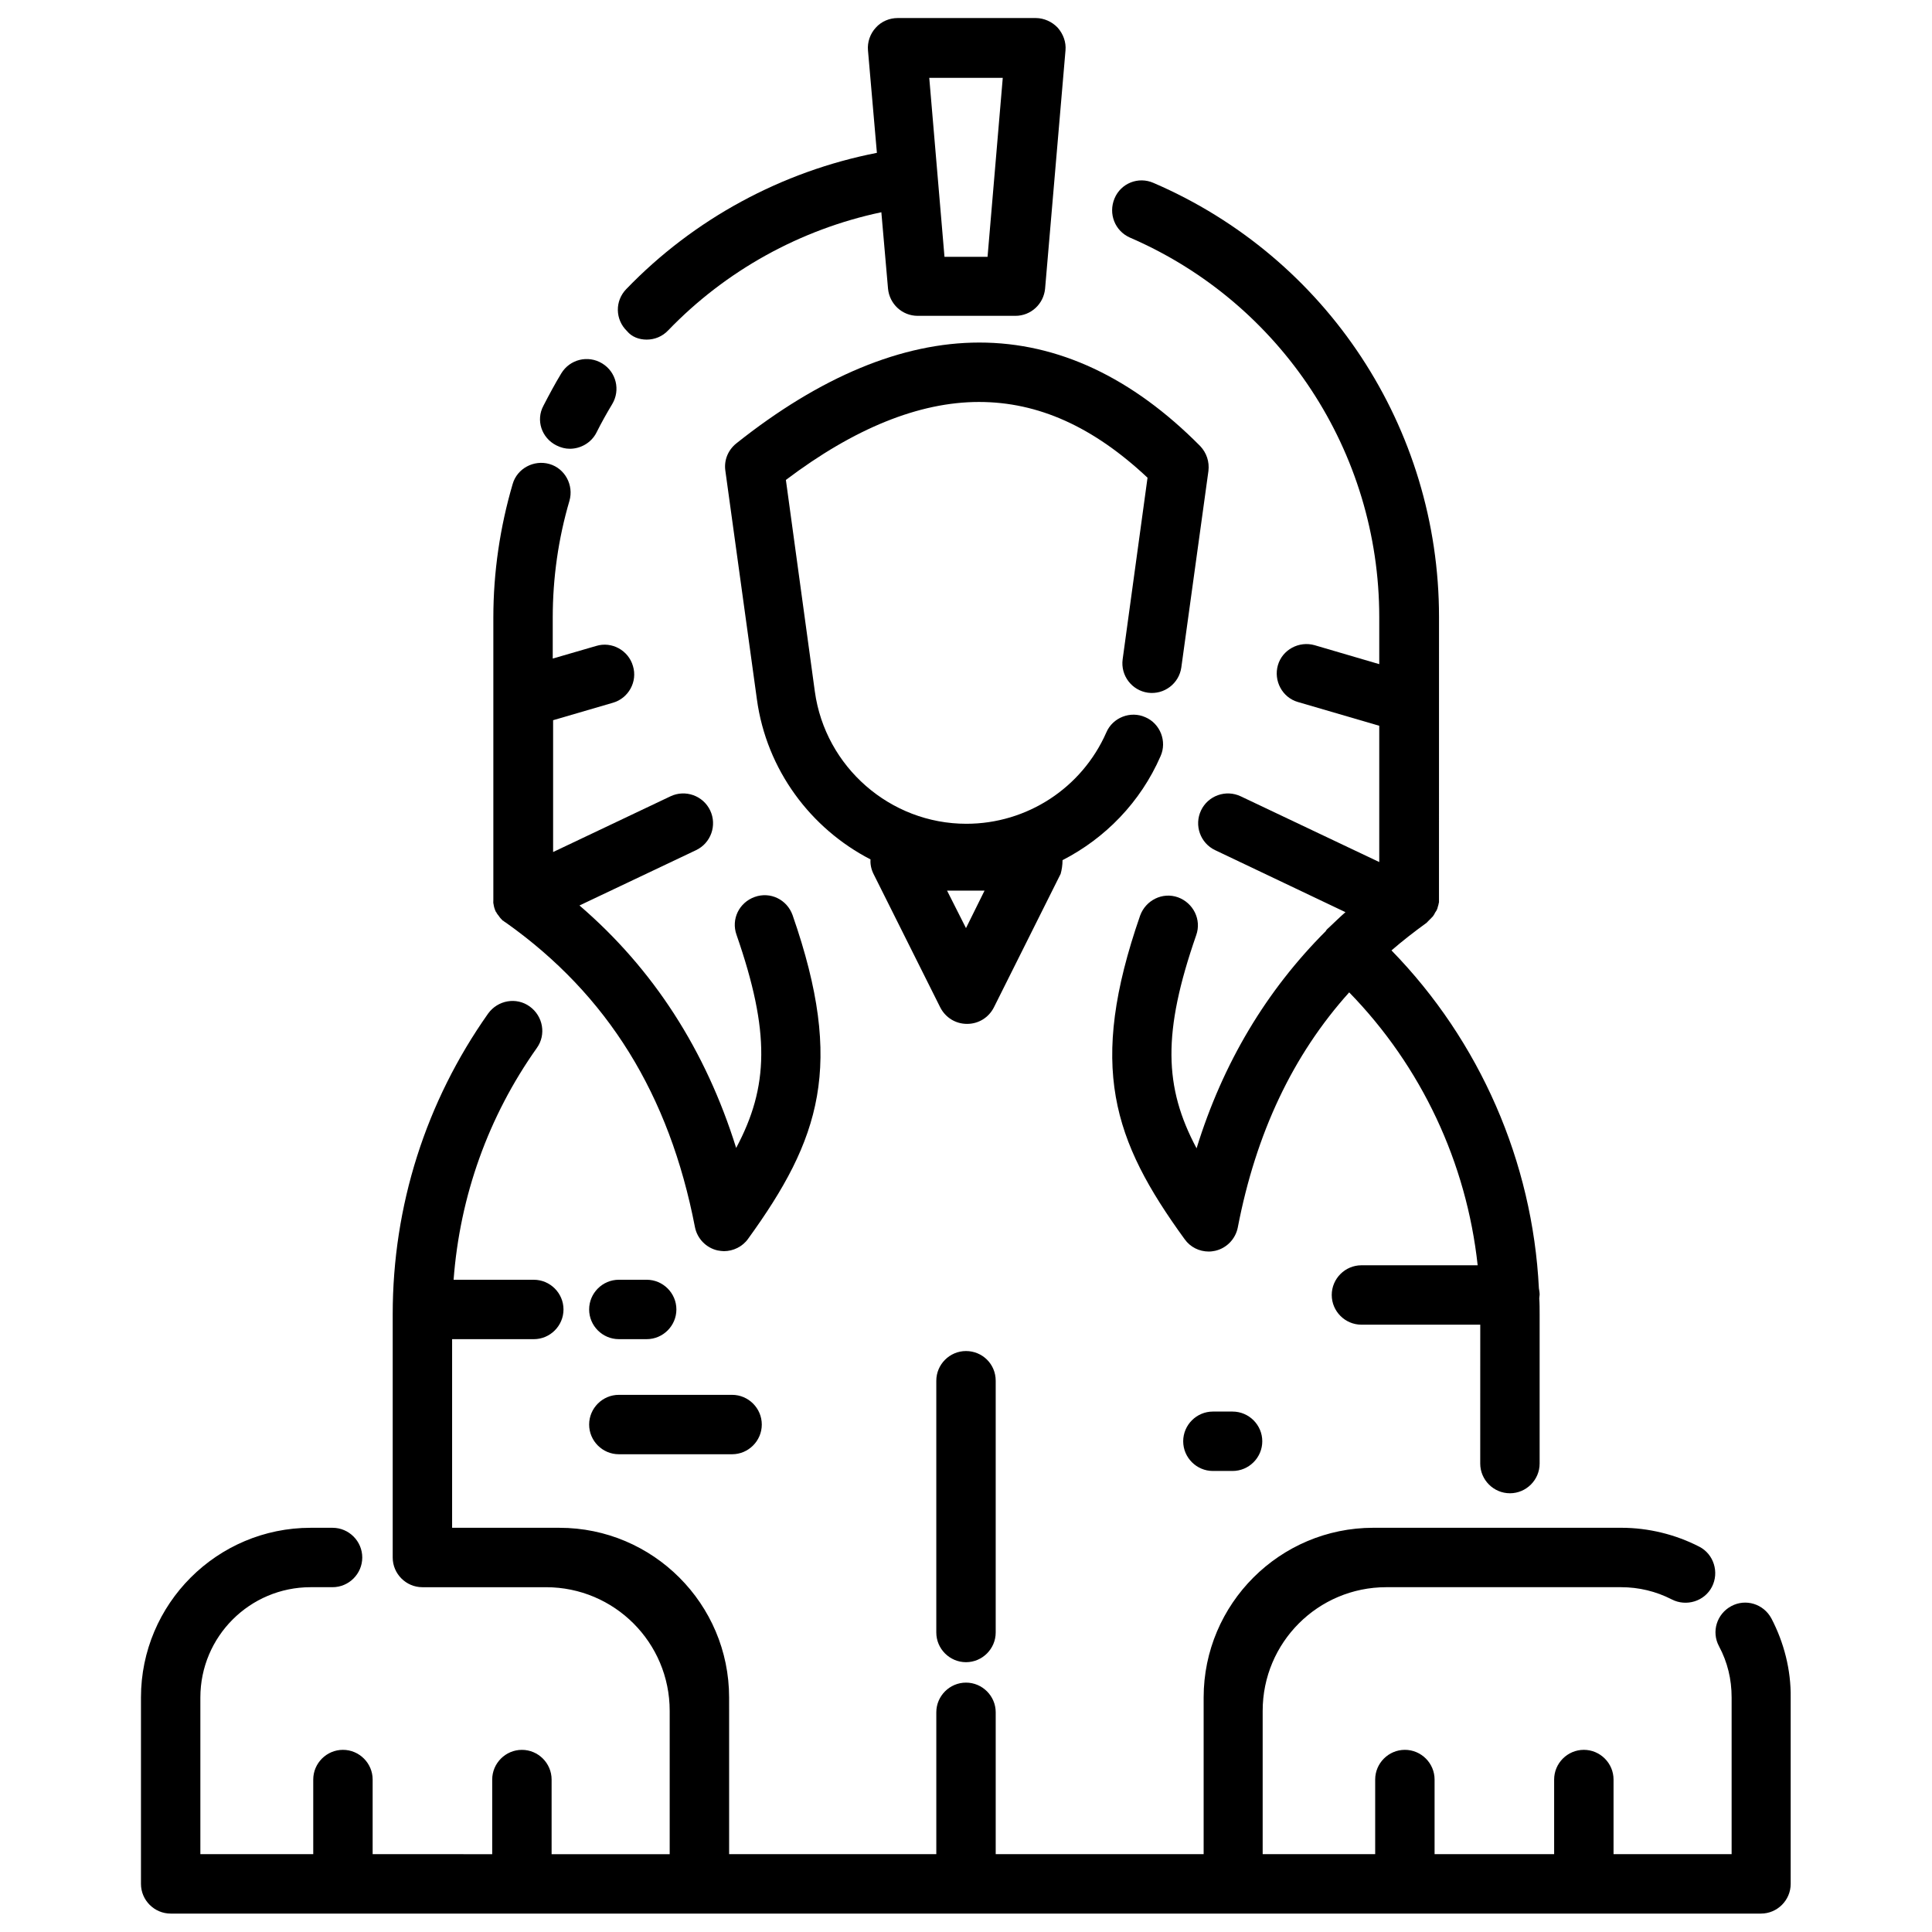
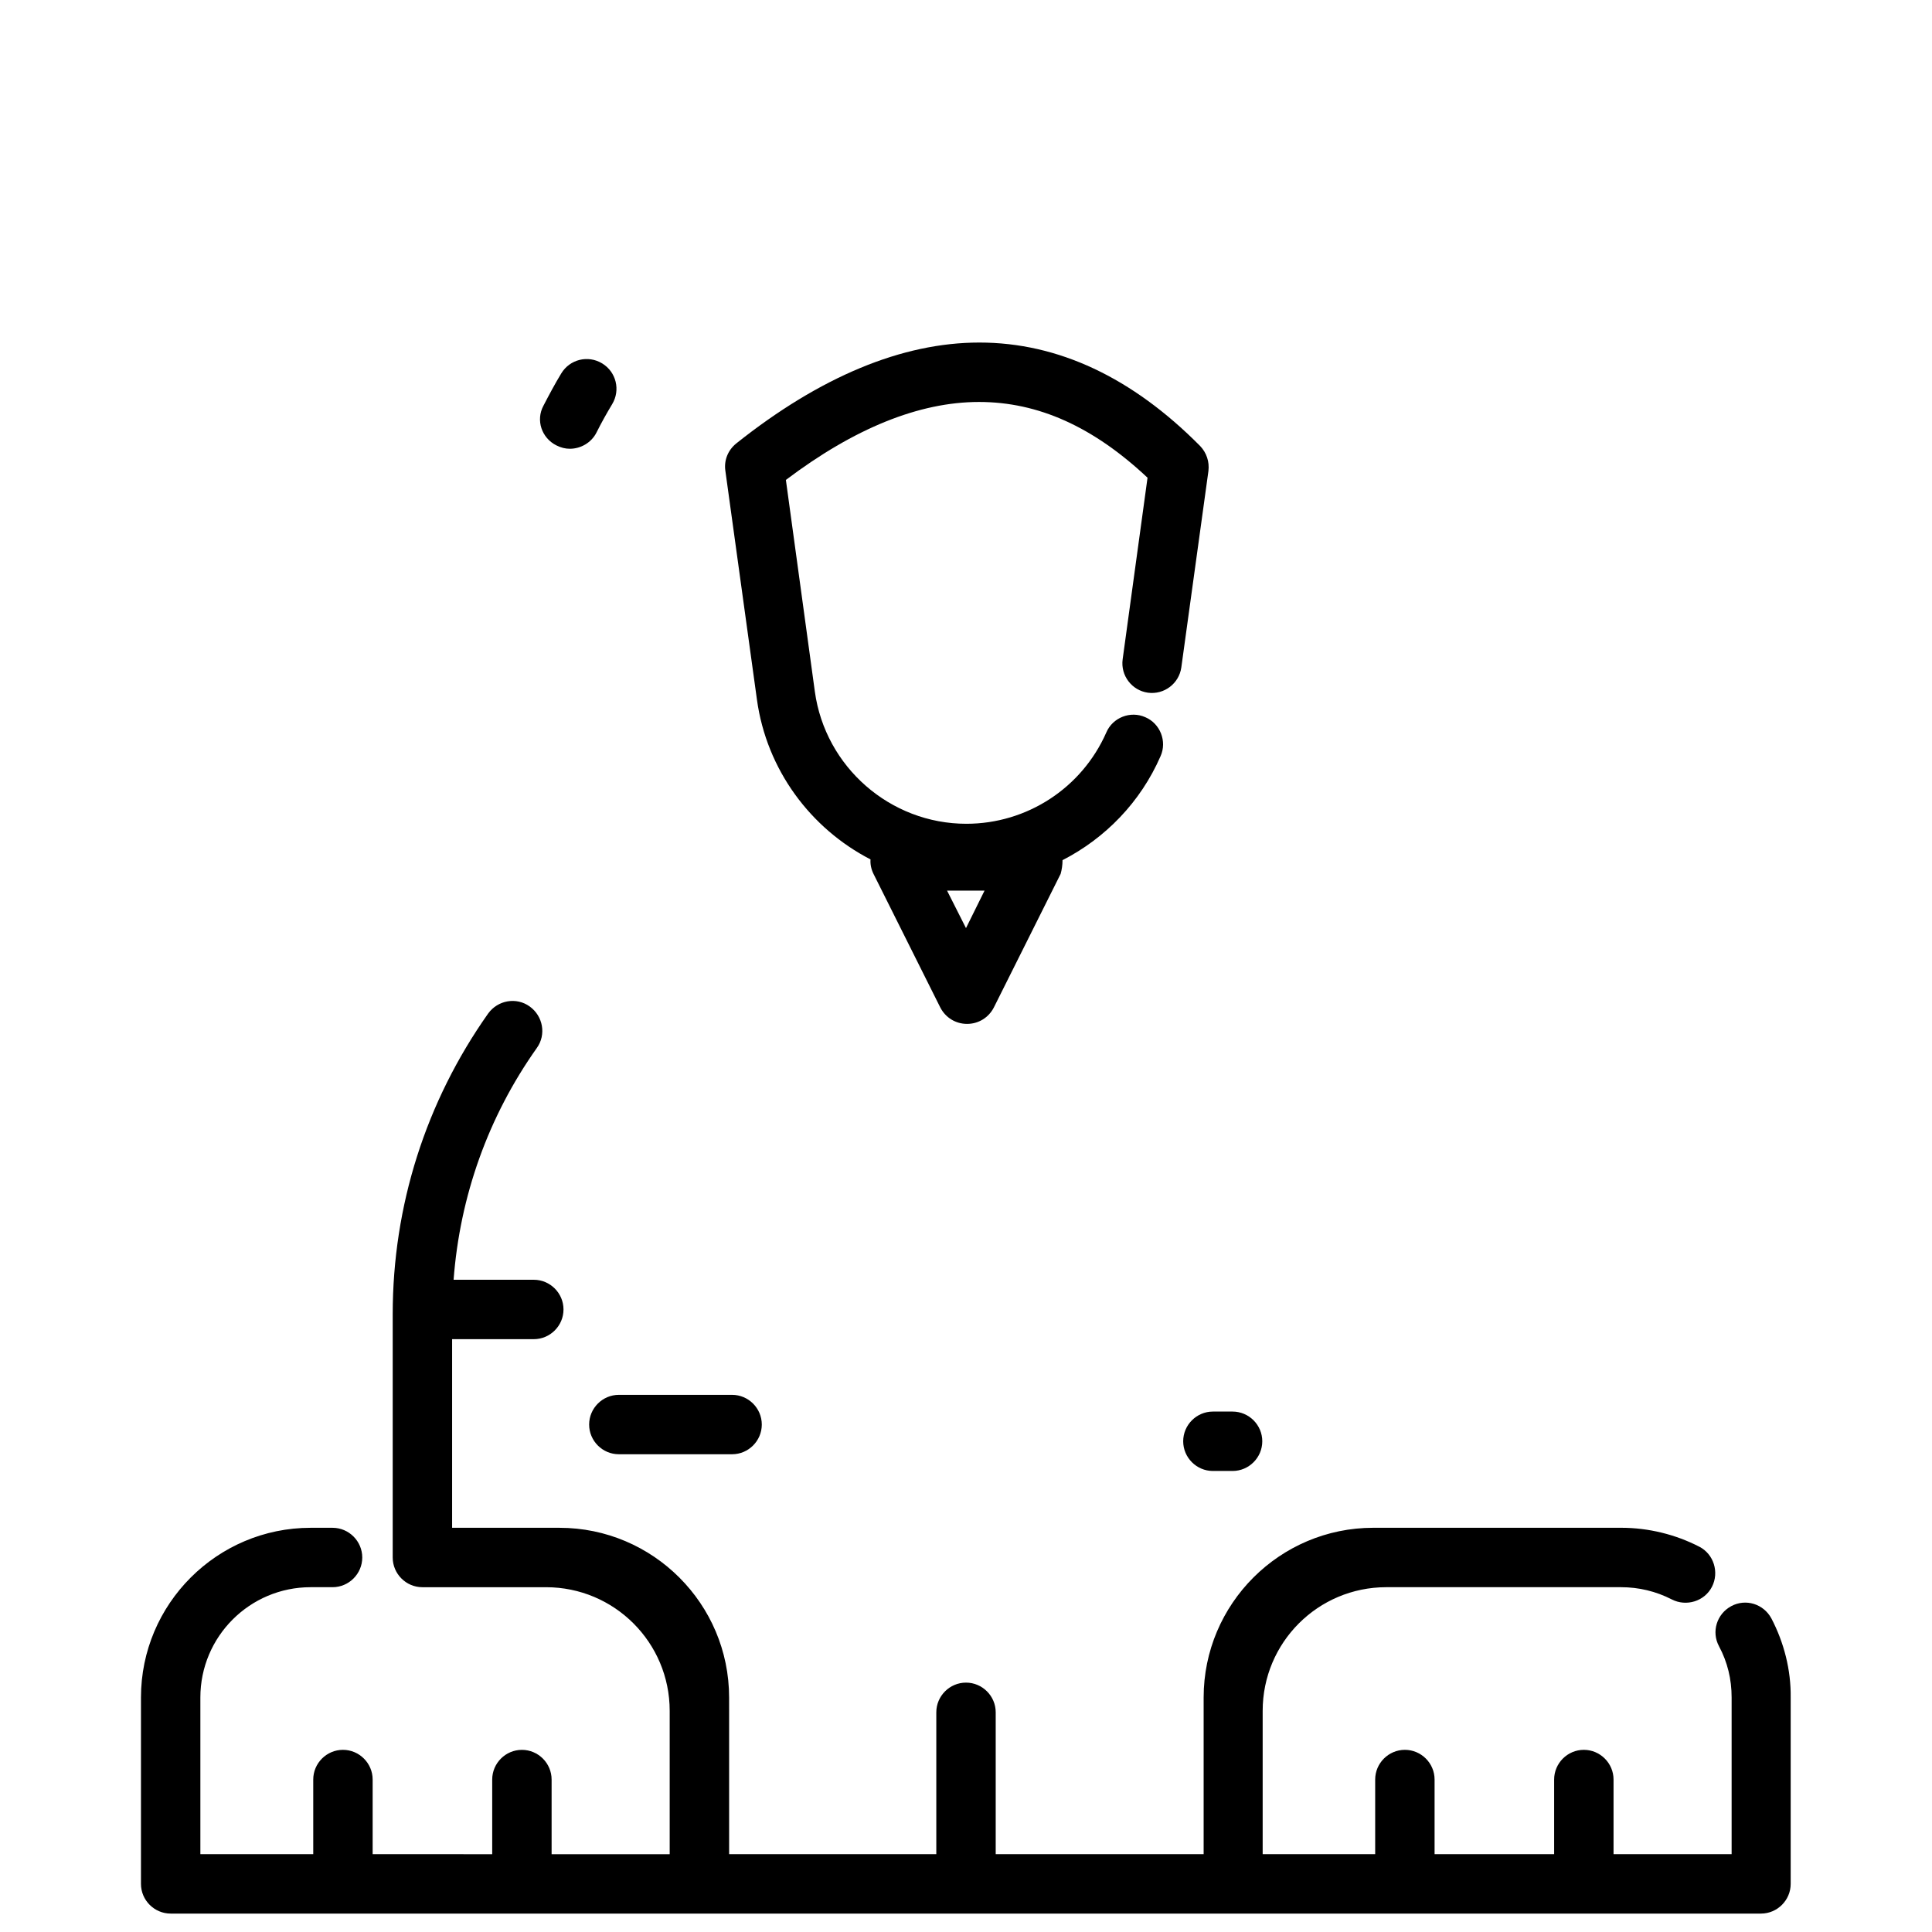
<svg xmlns="http://www.w3.org/2000/svg" width="800px" height="800px" version="1.1" viewBox="144 144 512 512">
  <defs>
    <clipPath id="b">
-       <path d="m307 148.09h120v85.906h-120z" />
-     </clipPath>
+       </clipPath>
    <clipPath id="a">
      <path d="m181 409h438v242.9h-438z" />
    </clipPath>
  </defs>
-   <path d="m274.73 383.07v0.195c0.098 0.59 0.195 1.18 0.395 1.672 0 0.098 0.098 0.195 0.098 0.297 0.098 0.098 0.098 0.297 0.195 0.395 0 0 0 0.098 0.098 0.098 0.098 0.297 0.297 0.492 0.492 0.789 0 0 0.098 0.098 0.098 0.098 0.195 0.297 0.395 0.59 0.59 0.789l0.297 0.297c0.098 0.195 0.297 0.297 0.492 0.395 0.098 0.098 0.195 0.195 0.395 0.297 0.098 0.098 0.195 0.098 0.297 0.195 26.863 19.09 43.199 45.461 49.988 80.59 0.59 3.051 2.953 5.512 6.004 6.199 0.59 0.098 1.18 0.195 1.672 0.195 2.461 0 4.922-1.18 6.394-3.246 19.09-26.371 25.684-45.953 11.809-85.805-1.477-4.133-5.902-6.297-10.035-4.82-4.133 1.477-6.297 5.902-4.82 10.035 8.953 25.781 8.562 40.246-0.098 56.48-8.07-25.879-21.941-47.43-41.523-64.254l30.898-14.66c3.938-1.871 5.609-6.594 3.738-10.527-1.871-3.938-6.594-5.609-10.527-3.738l-31.094 14.762v-34.934l15.844-4.625c4.133-1.18 6.594-5.609 5.312-9.742-1.18-4.133-5.609-6.594-9.742-5.312l-11.512 3.344v-10.824c0-10.527 1.477-20.961 4.43-30.996 1.18-4.133-1.18-8.562-5.312-9.742-4.133-1.18-8.562 1.18-9.742 5.312-3.344 11.414-5.117 23.32-5.117 35.426v74.684 0.098c-0.012 0.094-0.012 0.289-0.012 0.586z" />
  <path d="m291.46 262.04c1.18 0.59 2.363 0.887 3.543 0.887 2.856 0 5.707-1.574 7.086-4.328 1.277-2.559 2.656-5.019 4.133-7.477 2.262-3.738 1.082-8.562-2.656-10.824-3.738-2.262-8.562-1.082-10.824 2.656-1.672 2.754-3.246 5.707-4.723 8.562-2.07 3.832-0.496 8.555 3.441 10.523z" />
  <g clip-path="url(#b)">
    <path d="m315.38 234c2.066 0 4.133-0.789 5.707-2.461 15.254-15.844 35.031-26.766 56.48-31.293l1.77 20.27c0.395 4.035 3.738 7.184 7.871 7.184h25.879c4.133 0 7.477-3.148 7.871-7.184l5.41-63.172c0.195-2.164-0.59-4.328-2.066-6.004-1.477-1.574-3.641-2.559-5.805-2.559h-36.605c-2.164 0-4.328 0.887-5.805 2.559-1.477 1.574-2.262 3.836-2.066 6.004l2.363 27.16c-25.191 4.922-48.512 17.516-66.422 36.113-3.051 3.148-2.953 8.07 0.195 11.121 1.285 1.574 3.254 2.262 5.223 2.262zm94.363-69.371-4.031 47.43h-11.414l-4.035-47.43z" />
  </g>
-   <path d="m443.39 206.94c40.148 17.32 66.125 56.875 66.125 100.57v12.496l-17.121-5.019c-4.133-1.18-8.562 1.18-9.742 5.312-1.18 4.133 1.18 8.562 5.312 9.742l21.551 6.297v36.113l-36.703-17.414c-3.938-1.871-8.66-0.195-10.527 3.738-1.871 3.938-0.195 8.66 3.738 10.527l34.539 16.434c-1.477 1.277-2.856 2.656-4.231 3.938-0.297 0.297-0.59 0.492-0.887 0.887 0 0.098-0.098 0.098-0.098 0.195-15.742 15.742-27.258 34.934-34.242 57.562-8.66-16.234-9.055-30.699-0.098-56.48 1.477-4.133-0.789-8.562-4.82-10.035-4.133-1.477-8.562 0.789-10.035 4.82-13.875 39.949-7.281 59.531 11.809 85.805 1.477 2.066 3.836 3.246 6.394 3.246 0.59 0 1.18-0.098 1.672-0.195 3.051-0.688 5.41-3.148 6.004-6.199 4.82-24.992 14.562-45.656 29.52-62.289 19.188 19.68 31.094 45.164 34.047 72.324h-30.801c-4.328 0-7.871 3.543-7.871 7.871 0 4.328 3.543 7.871 7.871 7.871h31.488l-0.008 36.805c0 4.328 3.543 7.871 7.871 7.871s7.871-3.543 7.871-7.871v-39.559c0-1.379 0-2.856-0.098-4.231 0-0.297 0.098-0.688 0.098-0.984 0-0.59-0.098-1.082-0.195-1.672-1.672-33.555-15.645-65.535-39.066-89.543 2.953-2.559 6.004-4.922 9.25-7.281 0.098 0 0.098-0.098 0.195-0.195 0.098-0.098 0.195-0.195 0.297-0.297 0.098-0.098 0.195-0.195 0.297-0.297 0.098-0.098 0.195-0.195 0.297-0.297 0.098-0.098 0.195-0.195 0.297-0.297 0.098-0.098 0.098-0.195 0.195-0.195 0.098-0.098 0.195-0.195 0.297-0.395 0.098-0.098 0.098-0.195 0.195-0.297 0.098-0.098 0.098-0.195 0.195-0.395 0.098-0.098 0.098-0.195 0.195-0.297 0.098-0.098 0.098-0.195 0.195-0.297 0.098-0.098 0.098-0.297 0.195-0.395 0-0.098 0.098-0.195 0.098-0.297 0-0.098 0.098-0.297 0.098-0.395 0-0.098 0.098-0.195 0.098-0.297 0-0.098 0.098-0.297 0.098-0.395 0-0.098 0-0.195 0.098-0.395v-0.395-0.395-0.195l0.008-74.668c0-50.086-29.719-95.25-75.668-115.03-4.035-1.77-8.66 0.098-10.332 4.133-1.672 4.035 0.098 8.559 4.035 10.332z" />
  <g clip-path="url(#a)">
    <path d="m613.43 572.89c-2.066-3.836-6.789-5.312-10.629-3.246-3.836 2.066-5.312 6.789-3.246 10.629 2.262 4.231 3.344 8.758 3.344 13.578v41.523h-31.293v-19.777c0-4.328-3.543-7.871-7.871-7.871s-7.871 3.543-7.871 7.871v19.777h-31.684v-19.777c0-4.328-3.543-7.871-7.871-7.871s-7.871 3.543-7.871 7.871v19.777h-29.816v-37.984c0-18.105 14.66-32.766 32.766-32.766h62.188c4.723 0 9.25 1.082 13.48 3.246 3.836 1.969 8.66 0.492 10.629-3.344 1.969-3.836 0.492-8.66-3.344-10.629-6.297-3.246-13.48-5.019-20.664-5.019h-65.73c-24.797 0-44.969 20.172-44.969 44.969v41.527h-55.105v-37.59c0-4.328-3.543-7.871-7.871-7.871s-7.871 3.543-7.871 7.871v37.59h-54.906v-37.984l-0.004-3.539c0-24.797-20.172-44.969-44.969-44.969h-28.438v-49.988h21.648c4.328 0 7.871-3.543 7.871-7.871s-3.543-7.871-7.871-7.871h-21.254c1.672-22.141 9.152-43.199 22.043-61.402 2.559-3.543 1.672-8.461-1.871-11.02-3.543-2.559-8.461-1.672-11.02 1.871-16.531 23.418-25.289 50.973-25.289 79.703v64.453c0 4.328 3.543 7.871 7.871 7.871h32.766c18.105 0 32.766 14.66 32.766 32.766v37.984h-31.293v-19.777c0-4.328-3.543-7.871-7.871-7.871s-7.871 3.543-7.871 7.871v19.777l-31.684-0.004v-19.777c0-4.328-3.543-7.871-7.871-7.871-4.328 0-7.871 3.543-7.871 7.871v19.777h-29.914v-41.523c0-16.137 13.086-29.227 29.227-29.227h5.805c4.328 0 7.871-3.543 7.871-7.871s-3.543-7.871-7.871-7.871h-5.805c-24.797 0-44.969 20.172-44.969 44.969v49.398c0 4.328 3.543 7.871 7.871 7.871h421.45c4.328 0 7.871-3.543 7.871-7.871v-49.398c0.098-7.281-1.773-14.562-5.117-20.961z" />
  </g>
-   <path d="m400 502.04c-4.328 0-7.871 3.543-7.871 7.871v66.715c0 4.328 3.543 7.871 7.871 7.871s7.871-3.543 7.871-7.871v-66.715c0-4.426-3.543-7.871-7.871-7.871z" />
  <path d="m425.58 371.95c11.316-5.805 20.664-15.352 25.977-27.551 1.77-3.938-0.098-8.66-4.035-10.332-3.938-1.77-8.66 0.098-10.332 4.035-6.496 14.762-21.059 24.207-37.098 24.207-20.172 0-37.391-15.055-40.148-35.031l-7.676-56.09c18.105-13.676 35.324-20.664 51.168-20.664 15.742 0 30.309 6.594 44.672 20.074l-6.594 48.117c-0.59 4.328 2.461 8.266 6.691 8.855 4.328 0.59 8.266-2.461 8.855-6.691l7.184-52.055c0.297-2.461-0.492-4.82-2.164-6.594-18.008-18.203-37.688-27.453-58.547-27.453-20.469 0-42.215 9.055-64.453 26.766-2.164 1.77-3.246 4.43-2.856 7.184l8.363 60.613c2.559 18.695 14.27 34.242 30.109 42.41-0.098 1.277 0.195 2.656 0.789 3.836l17.711 35.426c1.379 2.656 4.035 4.328 7.086 4.328 3.051 0 5.707-1.672 7.086-4.328l17.711-35.426c0.305-1.078 0.5-2.356 0.5-3.637zm-25.582 18.008-5.019-9.938h9.938z" />
-   <path d="m308 498.89h7.379c4.328 0 7.871-3.543 7.871-7.871s-3.543-7.871-7.871-7.871h-7.379c-4.328 0-7.871 3.543-7.871 7.871-0.004 4.328 3.539 7.871 7.871 7.871z" />
  <path d="m308 529.39h30.012c4.328 0 7.871-3.543 7.871-7.871 0-4.328-3.543-7.871-7.871-7.871h-30.012c-4.328 0-7.871 3.543-7.871 7.871-0.004 4.328 3.539 7.871 7.871 7.871z" />
  <path d="m465.43 518.08c-4.328 0-7.871 3.543-7.871 7.871s3.543 7.871 7.871 7.871h5.215c4.328 0 7.871-3.543 7.871-7.871s-3.543-7.871-7.871-7.871z" />
</svg>